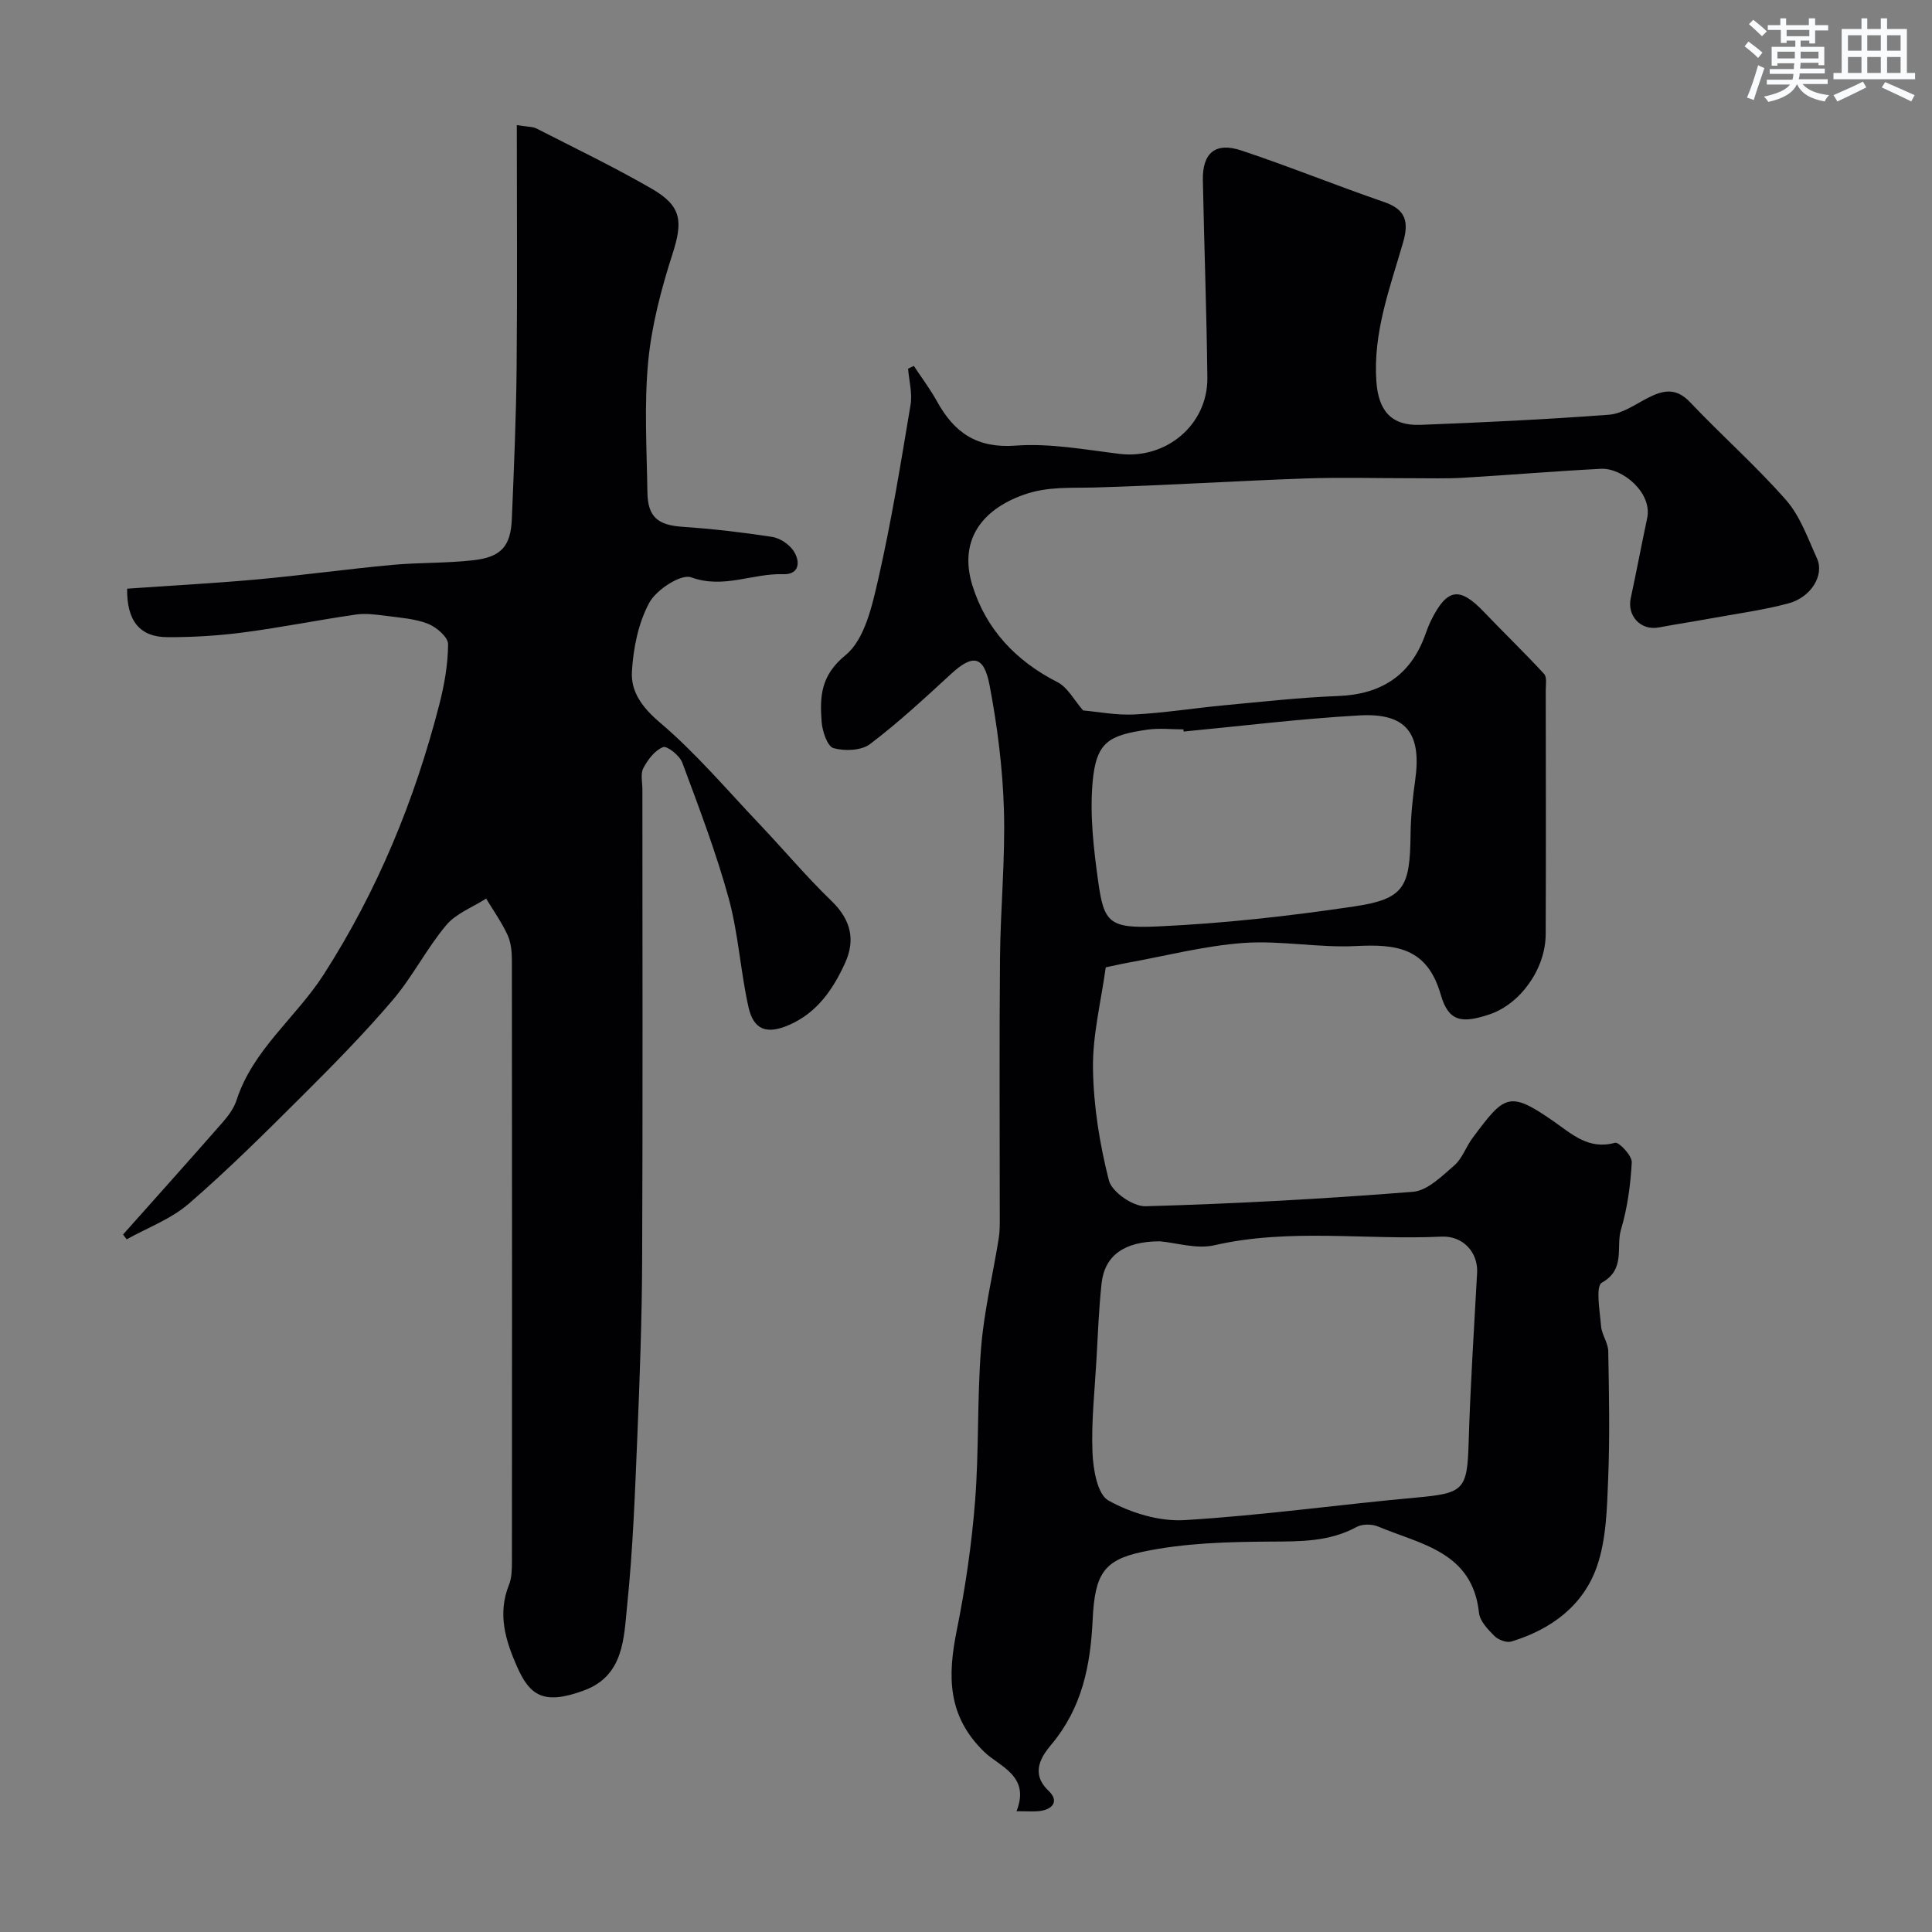
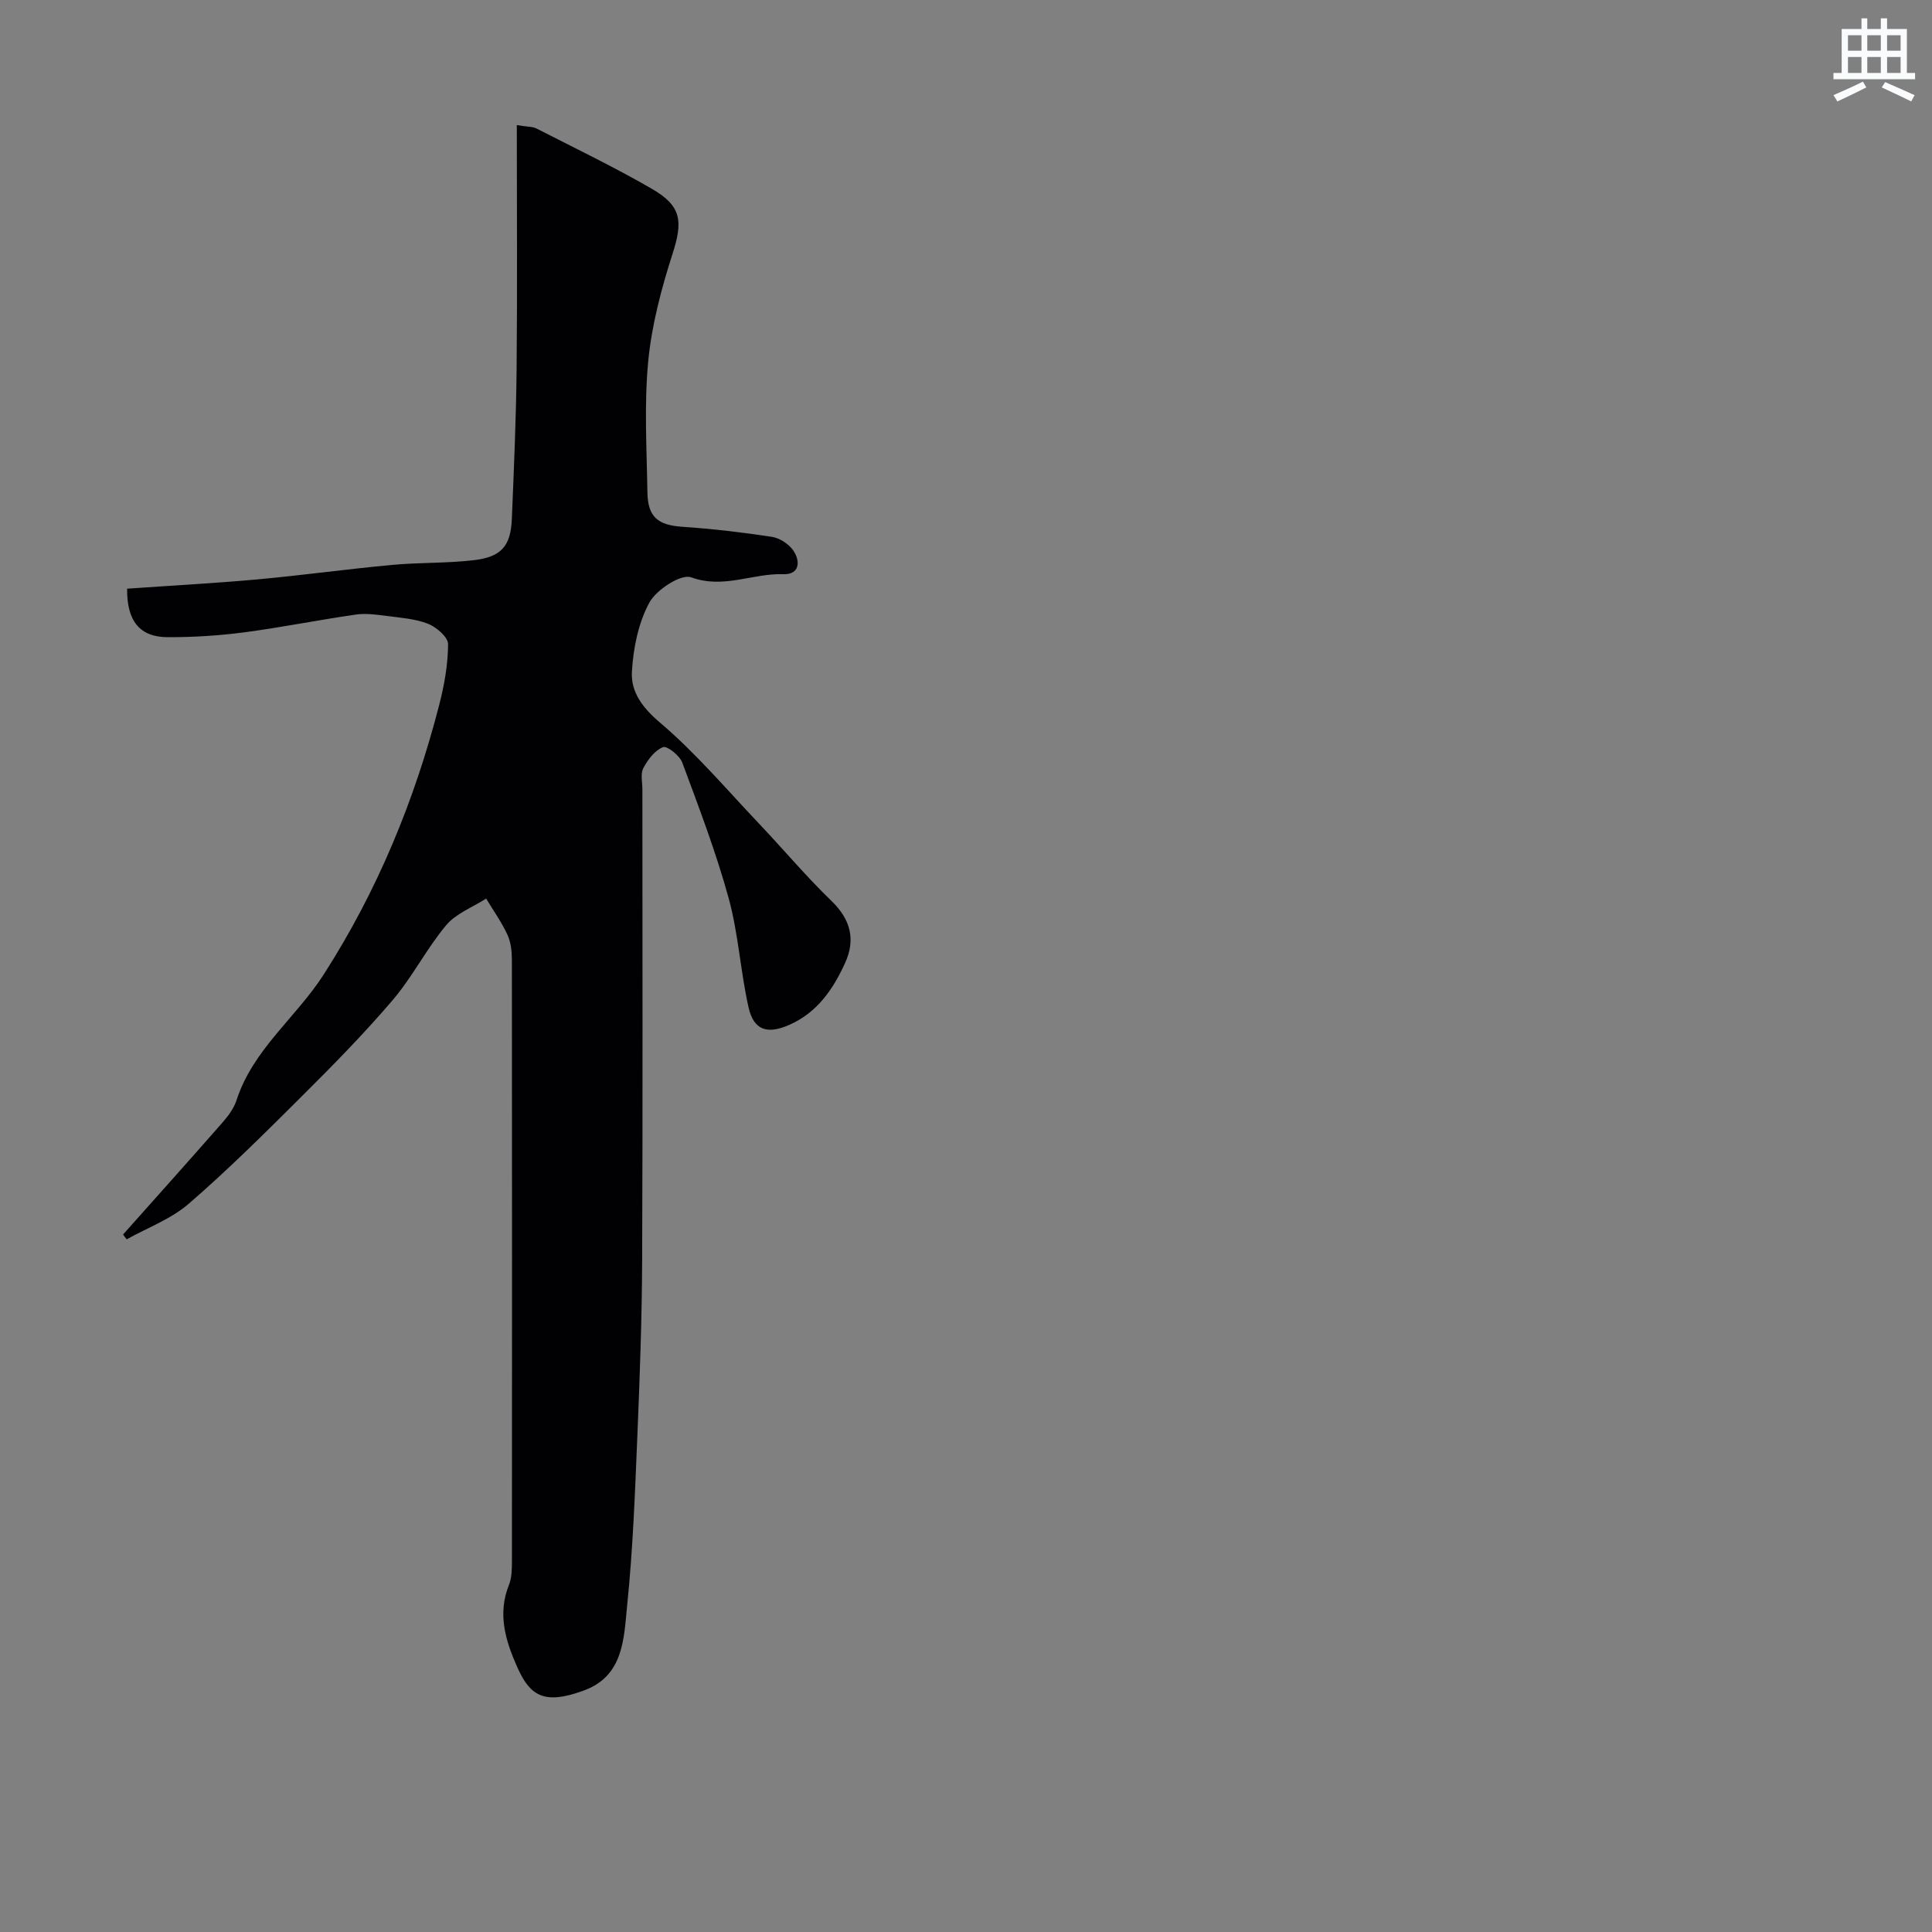
<svg xmlns="http://www.w3.org/2000/svg" enable-background="new 0 0 400 400" viewBox="0 0 400 400">
  <rect x="0" y="0" width="400" height="400" fill="#808080" stroke="none" />
-   <path d="m210.46 374.99c2.92-7.35-3.56-9.25-6.66-12.26-7.72-7.47-7.61-15.78-5.71-25.2 1.78-8.82 3.09-17.79 3.79-26.76.83-10.56.4-21.22 1.25-31.77.61-7.59 2.44-15.08 3.65-22.63.24-1.46.21-2.98.21-4.47.01-17.83-.11-35.66.05-53.49.09-10.27 1.11-20.55.81-30.79-.26-8.63-1.36-17.31-2.98-25.8-1.17-6.13-3.51-6.39-7.95-2.3-5.45 5.01-10.9 10.08-16.8 14.54-1.8 1.36-5.25 1.48-7.56.83-1.26-.36-2.3-3.48-2.45-5.43-.38-5.2-.25-9.57 4.96-13.83 3.95-3.23 5.49-10.17 6.77-15.77 2.72-11.9 4.66-23.99 6.68-36.04.4-2.4-.31-4.99-.51-7.49.4-.19.79-.38 1.19-.57 1.61 2.44 3.38 4.78 4.79 7.33 3.56 6.47 8.24 9.77 16.29 9.17 7.09-.53 14.36.84 21.51 1.71 9.64 1.17 18.29-6.02 18.18-15.78-.15-13.62-.66-27.24-.93-40.87-.11-5.64 2.57-7.95 7.95-6.17 9.95 3.31 19.69 7.28 29.61 10.69 4.54 1.56 5.1 4.17 3.89 8.37-2.72 9.39-6.23 18.62-5.53 28.74.42 6.05 3.06 9.24 9.11 9.01 13.04-.5 26.07-1.12 39.08-2.1 2.72-.21 5.36-2.1 7.93-3.43 3.19-1.65 5.88-2.27 8.83.84 6.5 6.87 13.65 13.17 19.88 20.27 2.93 3.34 4.51 7.93 6.4 12.08 1.56 3.44-1.19 8.04-5.93 9.31-5.17 1.38-10.52 2.1-15.8 3.06-3.67.67-7.37 1.23-11.04 1.92-3.7.69-6.59-2.38-5.79-6.08 1.19-5.51 2.23-11.05 3.4-16.56 1.11-5.26-5.13-10.44-9.58-10.21-9.54.49-19.07 1.3-28.6 1.86-3.49.2-7 .08-10.49.09-7.36.01-14.73-.21-22.08.05-14.54.51-29.06 1.45-43.6 1.87-4.98.14-9.8-.26-14.73 1.5-8.97 3.2-13.43 9.69-10.63 18.76 2.79 9.03 8.96 15.64 17.58 20.02 2.16 1.09 3.5 3.78 5.35 5.88 3.06.27 6.88 1.02 10.65.83 6.21-.32 12.39-1.32 18.59-1.9 7.86-.73 15.72-1.62 23.59-1.92 8.92-.34 14.96-4.3 17.96-12.58.39-1.07.78-2.15 1.29-3.16 3.31-6.6 5.88-6.94 10.95-1.62 4.1 4.3 8.39 8.42 12.41 12.79.62.67.34 2.24.34 3.4.02 16.83.06 33.66-.01 50.49-.03 7.21-5.27 14.49-11.7 16.62-5.64 1.87-8.41 1.54-10.03-4.11-2.81-9.78-9.24-10.48-17.6-10.06-7.72.39-15.55-1.19-23.24-.64-8.08.59-16.05 2.67-24.07 4.12-1.6.29-3.18.67-4.45.93-.96 7.03-2.74 14-2.64 20.94.11 7.77 1.38 15.65 3.3 23.19.6 2.36 5 5.41 7.58 5.33 18.47-.51 36.95-1.53 55.37-2.99 3.01-.24 5.99-3.25 8.56-5.47 1.66-1.43 2.41-3.86 3.78-5.68 6.6-8.83 7.49-9.9 16.71-3.49 3.88 2.7 7.3 6 12.79 4.49.79-.22 3.53 2.68 3.46 4.04-.25 4.69-.9 9.47-2.24 13.97-1.07 3.59 1.02 8.17-3.95 10.95-1.34.75-.42 5.89-.17 8.99.14 1.76 1.46 3.46 1.49 5.2.16 8.83.34 17.67-.02 26.49-.24 6.04-.37 12.37-2.29 17.98-2.79 8.16-9.5 13.15-17.76 15.64-.99.3-2.7-.35-3.49-1.14-1.35-1.35-3.02-3.09-3.2-4.8-1.35-12.66-12.07-14.17-20.9-17.87-1.27-.53-3.26-.55-4.43.09-5.66 3.08-11.62 3-17.84 3.03-8.86.05-17.9.29-26.5 2.12-8 1.7-9.86 4.59-10.31 13.95-.46 9.63-2.17 18.31-8.57 25.96-1.95 2.33-4.46 5.88-.57 9.56 2.24 2.12.92 3.91-2.01 4.22-1.18.11-2.34.01-4.62.01zm29.68-117.99c-7.34 0-11.44 2.93-12.07 8.71-.57 5.24-.76 10.52-1.06 15.78-.36 6.43-1.09 12.87-.82 19.28.14 3.46 1.02 8.64 3.31 9.9 4.63 2.57 10.53 4.37 15.76 4.05 16.04-.96 31.99-3.22 48.01-4.67 9.83-.89 10.51-1.58 10.8-11.46.35-11.7 1.11-23.39 1.75-35.08.23-4.2-2.92-7.69-7.38-7.48-15.66.75-31.42-1.79-47.04 1.79-3.67.84-7.83-.52-11.26-.82zm4.92-105.54c-.01-.15-.03-.3-.04-.45-2.5 0-5.04-.3-7.49.06-7.89 1.16-10.56 2.48-11.31 10.78-.61 6.83.2 13.88 1.16 20.72 1.18 8.47 2.3 9.69 12.26 9.24 13.59-.61 27.19-2.13 40.65-4.13 10.42-1.55 11.63-3.91 11.75-14.87.04-3.77.43-7.56.96-11.29 1.37-9.72-1.85-13.96-11.57-13.4-12.15.68-24.25 2.18-36.37 3.34z" fill="#010103" />
  <path d="m25.48 255.59c6.91-7.76 13.85-15.5 20.7-23.32 1.16-1.33 2.28-2.89 2.81-4.54 3.4-10.45 12.3-17.06 18.01-25.94 11.15-17.37 18.84-36.06 23.95-55.91 1.05-4.08 1.8-8.34 1.82-12.52 0-1.45-2.4-3.52-4.14-4.21-2.67-1.05-5.7-1.25-8.61-1.63-2.1-.27-4.3-.58-6.37-.28-7.74 1.12-15.43 2.67-23.18 3.69-5.22.68-10.52 1.01-15.79.99-5.74-.02-8.44-3.35-8.36-10.04 8.95-.63 17.97-1.11 26.96-1.92 9.31-.85 18.58-2.14 27.89-3 5.6-.52 11.27-.33 16.85-.97 5.77-.66 7.71-2.92 7.95-8.51.43-10.43.89-20.86.99-31.3.16-16.6.04-33.19.04-50.28 2.26.37 3.28.3 4.06.7 8 4.09 16.12 7.99 23.9 12.49 6.23 3.6 6.43 6.78 4.27 13.5-2.32 7.23-4.31 14.75-5.03 22.28-.85 8.95-.3 18.04-.16 27.07.08 5.15 2.21 6.78 7.28 7.13 6.19.42 12.38 1.14 18.51 2.08 1.61.25 3.5 1.49 4.42 2.84 1.51 2.22 1.31 5.01-2.08 4.89-6.33-.22-12.35 3.1-19.07.65-2.09-.76-7.2 2.55-8.66 5.24-2.29 4.22-3.33 9.44-3.61 14.31-.24 4.18 2.17 7.44 5.84 10.55 7.42 6.3 13.79 13.85 20.53 20.95 5.01 5.28 9.71 10.89 14.94 15.94 4.01 3.87 5.03 8.04 2.81 12.89-2.47 5.41-5.74 10.22-11.52 12.77-4.58 2.02-7.39 1.15-8.47-3.69-1.66-7.45-2.09-15.2-4.1-22.54-2.62-9.52-6.16-18.81-9.61-28.08-.54-1.45-3.15-3.51-3.98-3.18-1.69.66-3.15 2.59-4.07 4.33-.63 1.18-.2 2.94-.2 4.43 0 32.5.09 64.99-.05 97.49-.05 12.1-.49 24.21-.99 36.3-.49 11.71-.91 23.44-2.11 35.09-.69 6.75-.64 14.58-8.91 17.65-8.42 3.12-11.26 1.03-13.89-4.91-2.41-5.43-4.08-10.96-1.67-16.95.59-1.47.6-3.23.61-4.86.03-41.49.03-82.99-.01-124.48 0-1.76-.19-3.67-.91-5.23-1.21-2.62-2.92-5.02-4.42-7.51-2.8 1.8-6.24 3.08-8.28 5.52-4.06 4.85-6.97 10.69-11.07 15.5-5.91 6.93-12.32 13.45-18.78 19.88-7.64 7.61-15.3 15.24-23.44 22.28-3.66 3.17-8.53 4.96-12.85 7.37-.27-.33-.51-.67-.75-1z" fill="#010103" />
  <g fill="#fafbfc">
-     <path d="m361.2 9.6.8-1c.9.7 1.9 1.4 2.9 2.3l-.9 1.1c-1-1-2-1.8-2.8-2.4zm.5 10.6c.9-2.1 1.6-4.3 2.3-6.7.4.2.8.4 1.3.6-.7 2.1-1.5 4.3-2.2 6.6zm.4-15.2.9-.9c1 .8 2 1.6 2.8 2.4l-1 1c-.9-.9-1.8-1.7-2.7-2.5zm12.5-1.2h1.2v1.4h2.7v1.1h-2.7v2.7h-1.2v-.6h-1.8v1.3h4.9v3.8h-1.2v-.5h-3.7c0 .4-.1.9-.1 1.2h5.1v1h-5.2c0 .5-.1.9-.2 1.2h6v1h-5.2c1.1 1.3 2.9 2 5.5 2.3-.4.4-.7.8-.9 1.3-2.9-.5-4.8-1.6-5.7-3.5h-.1c-.8 1.7-2.7 2.9-5.9 3.6-.2-.4-.6-.8-.9-1.1 2.8-.6 4.6-1.4 5.4-2.5h-4.8v-1h5.3c.1-.3.2-.7.2-1.2h-4.9v-1h5c0-.4 0-.8.1-1.2h-3.5v.5h-1.2v-3.9h4.9v-1.3h-1.8v.5h-1.2v-2.7h-2.7v-1h2.6v-1.4h1.2v1.4h4.7v-1.4zm-6.6 8.3h3.6c0-.4 0-.9 0-1.4h-3.6zm1.9-4.6h4.7v-1.3h-4.7zm6.6 3.2h-3.7v1.4h3.7z" />
    <path d="m385.3 3.8h1.3v2.2h2.8v-2.2h1.3v2.2h4.1v9.1h1.7v1.3h-16.9v-1.3h1.7v-9.1h4.1v-2.2zm.4 13.1.7 1.2c-1.8.9-3.8 1.9-6 2.9-.2-.4-.5-.8-.8-1.3 2.3-1 4.3-1.9 6.1-2.8zm-3.1-6.4h2.8v-3.2h-2.8zm0 4.6h2.8v-3.3h-2.8zm4-4.6h2.8v-3.2h-2.8zm0 4.6h2.8v-3.3h-2.8zm3.7 1.9c2.1.9 4.1 1.8 6.1 2.7l-.7 1.3c-2.2-1.1-4.2-2-6.1-2.9zm3.2-9.7h-2.8v3.2h2.8zm-2.8 7.8h2.8v-3.3h-2.8z" />
  </g>
</svg>